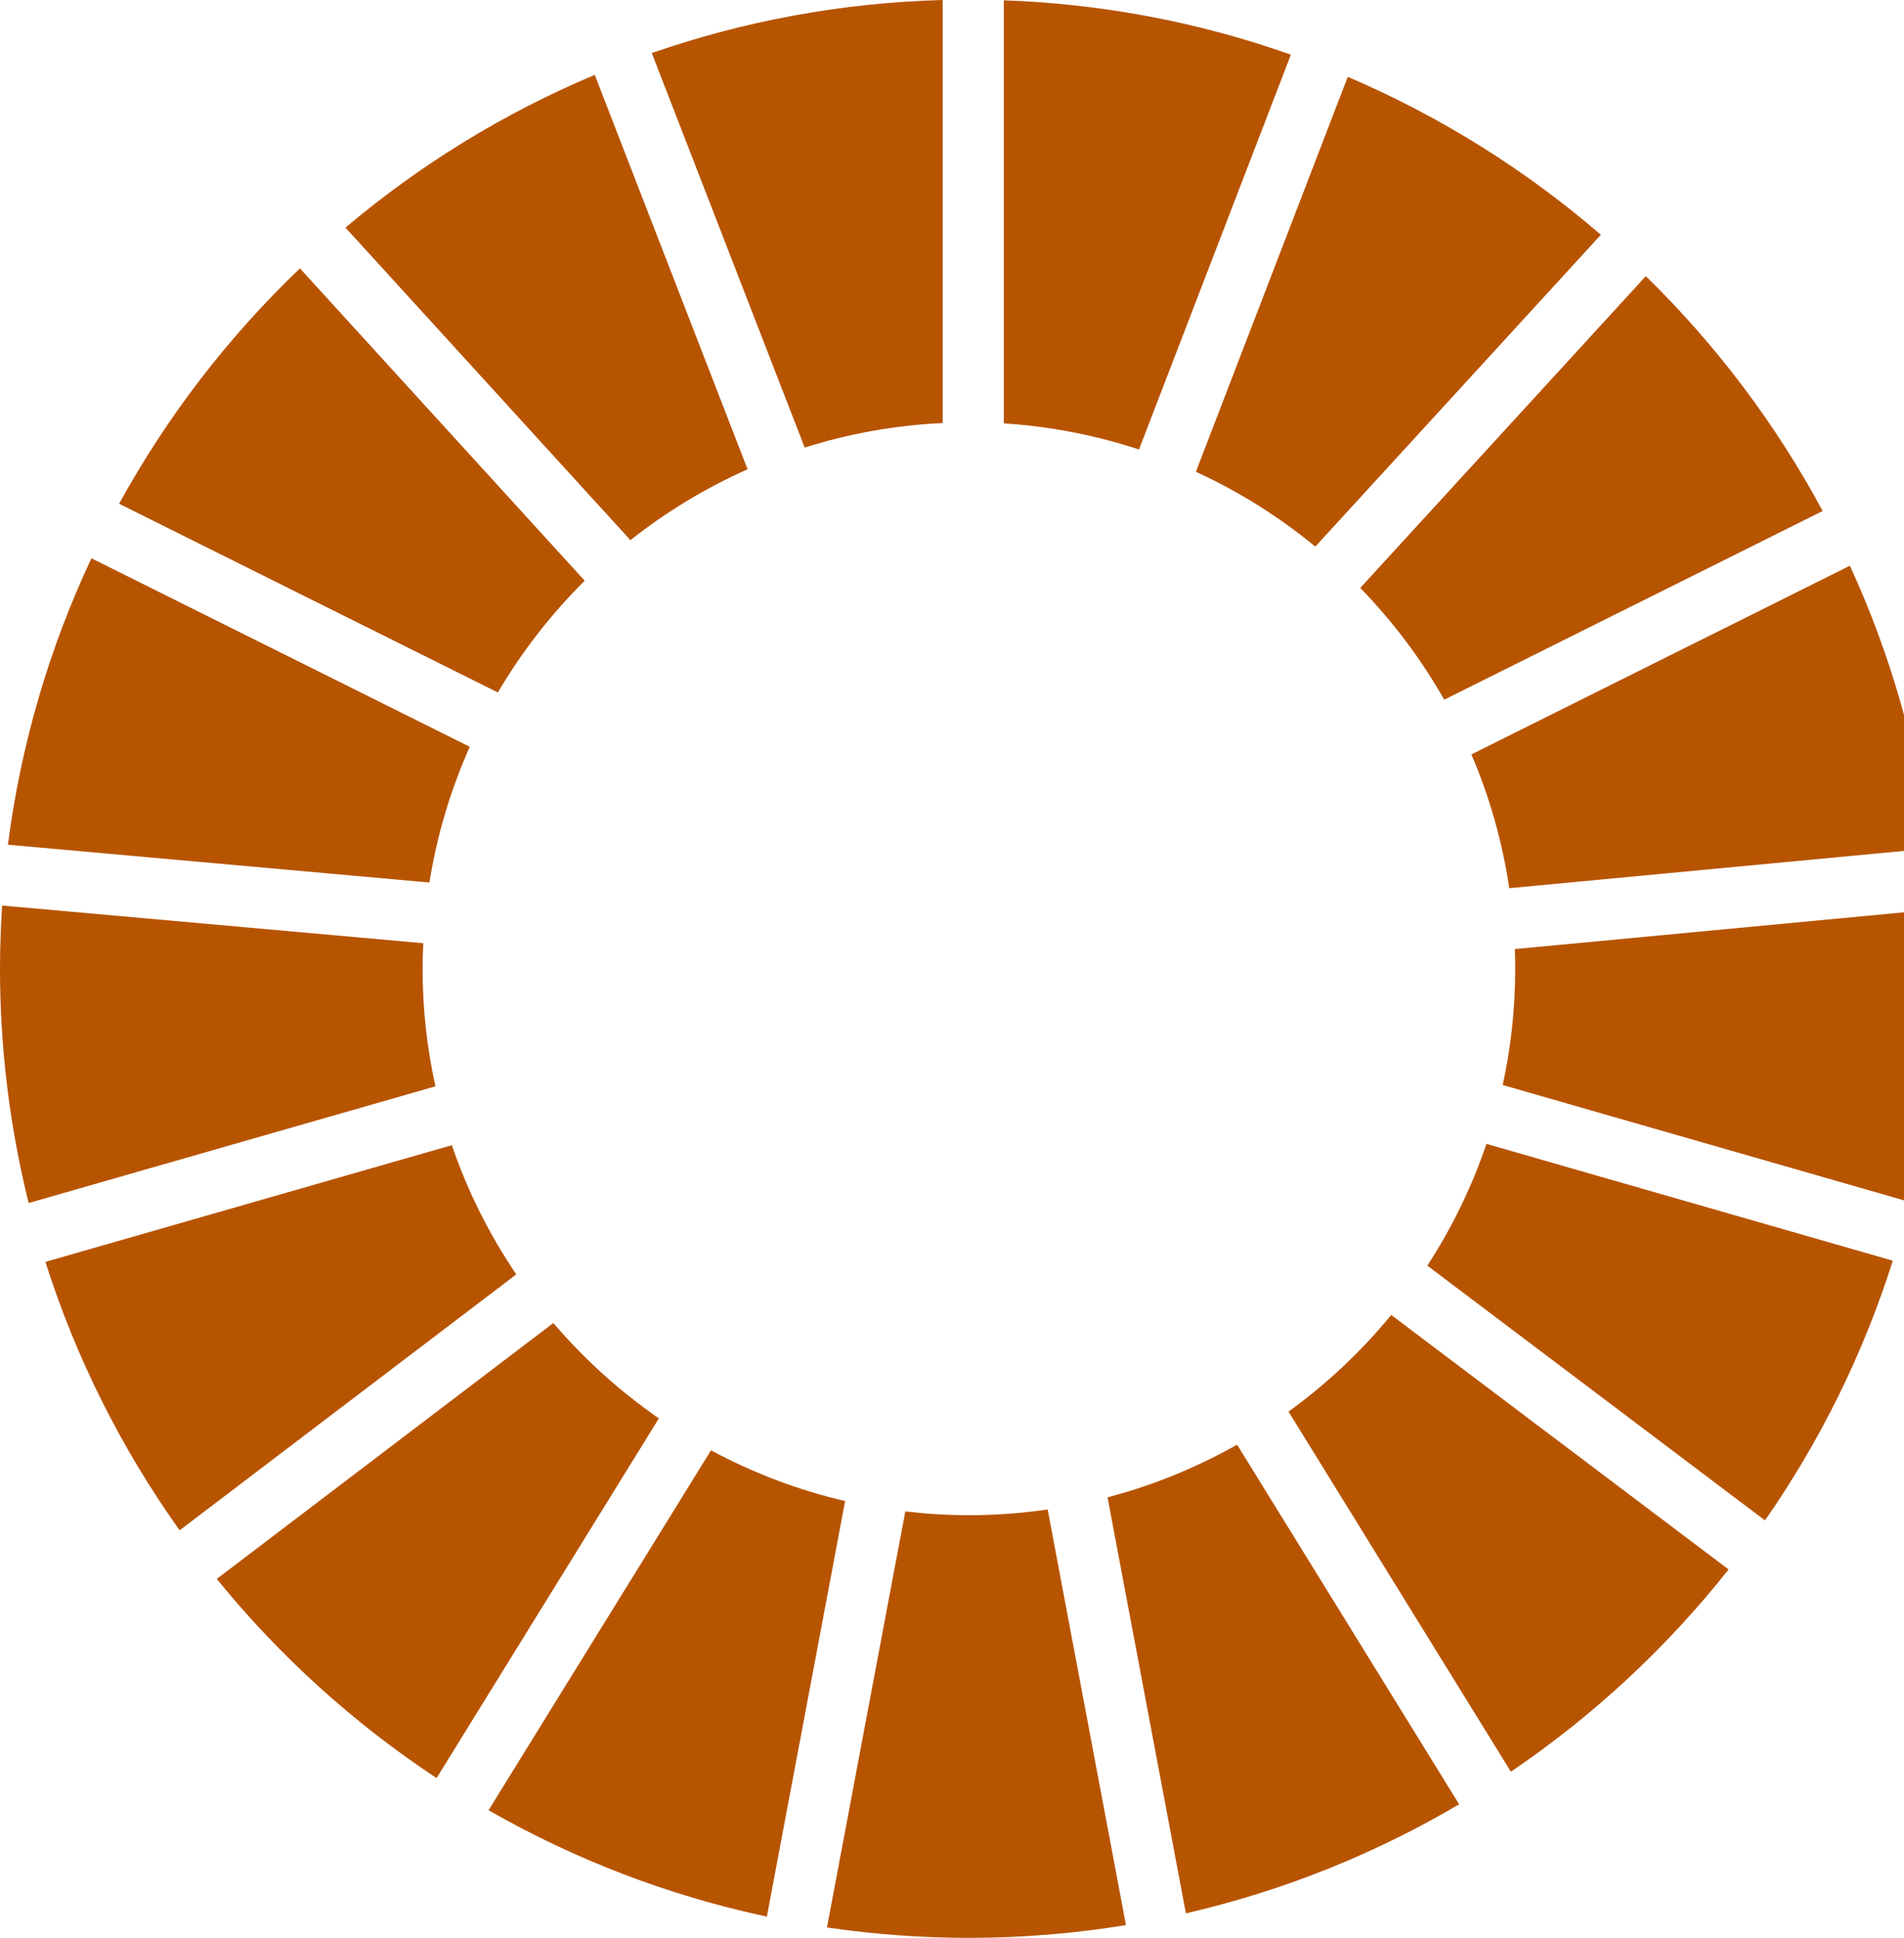
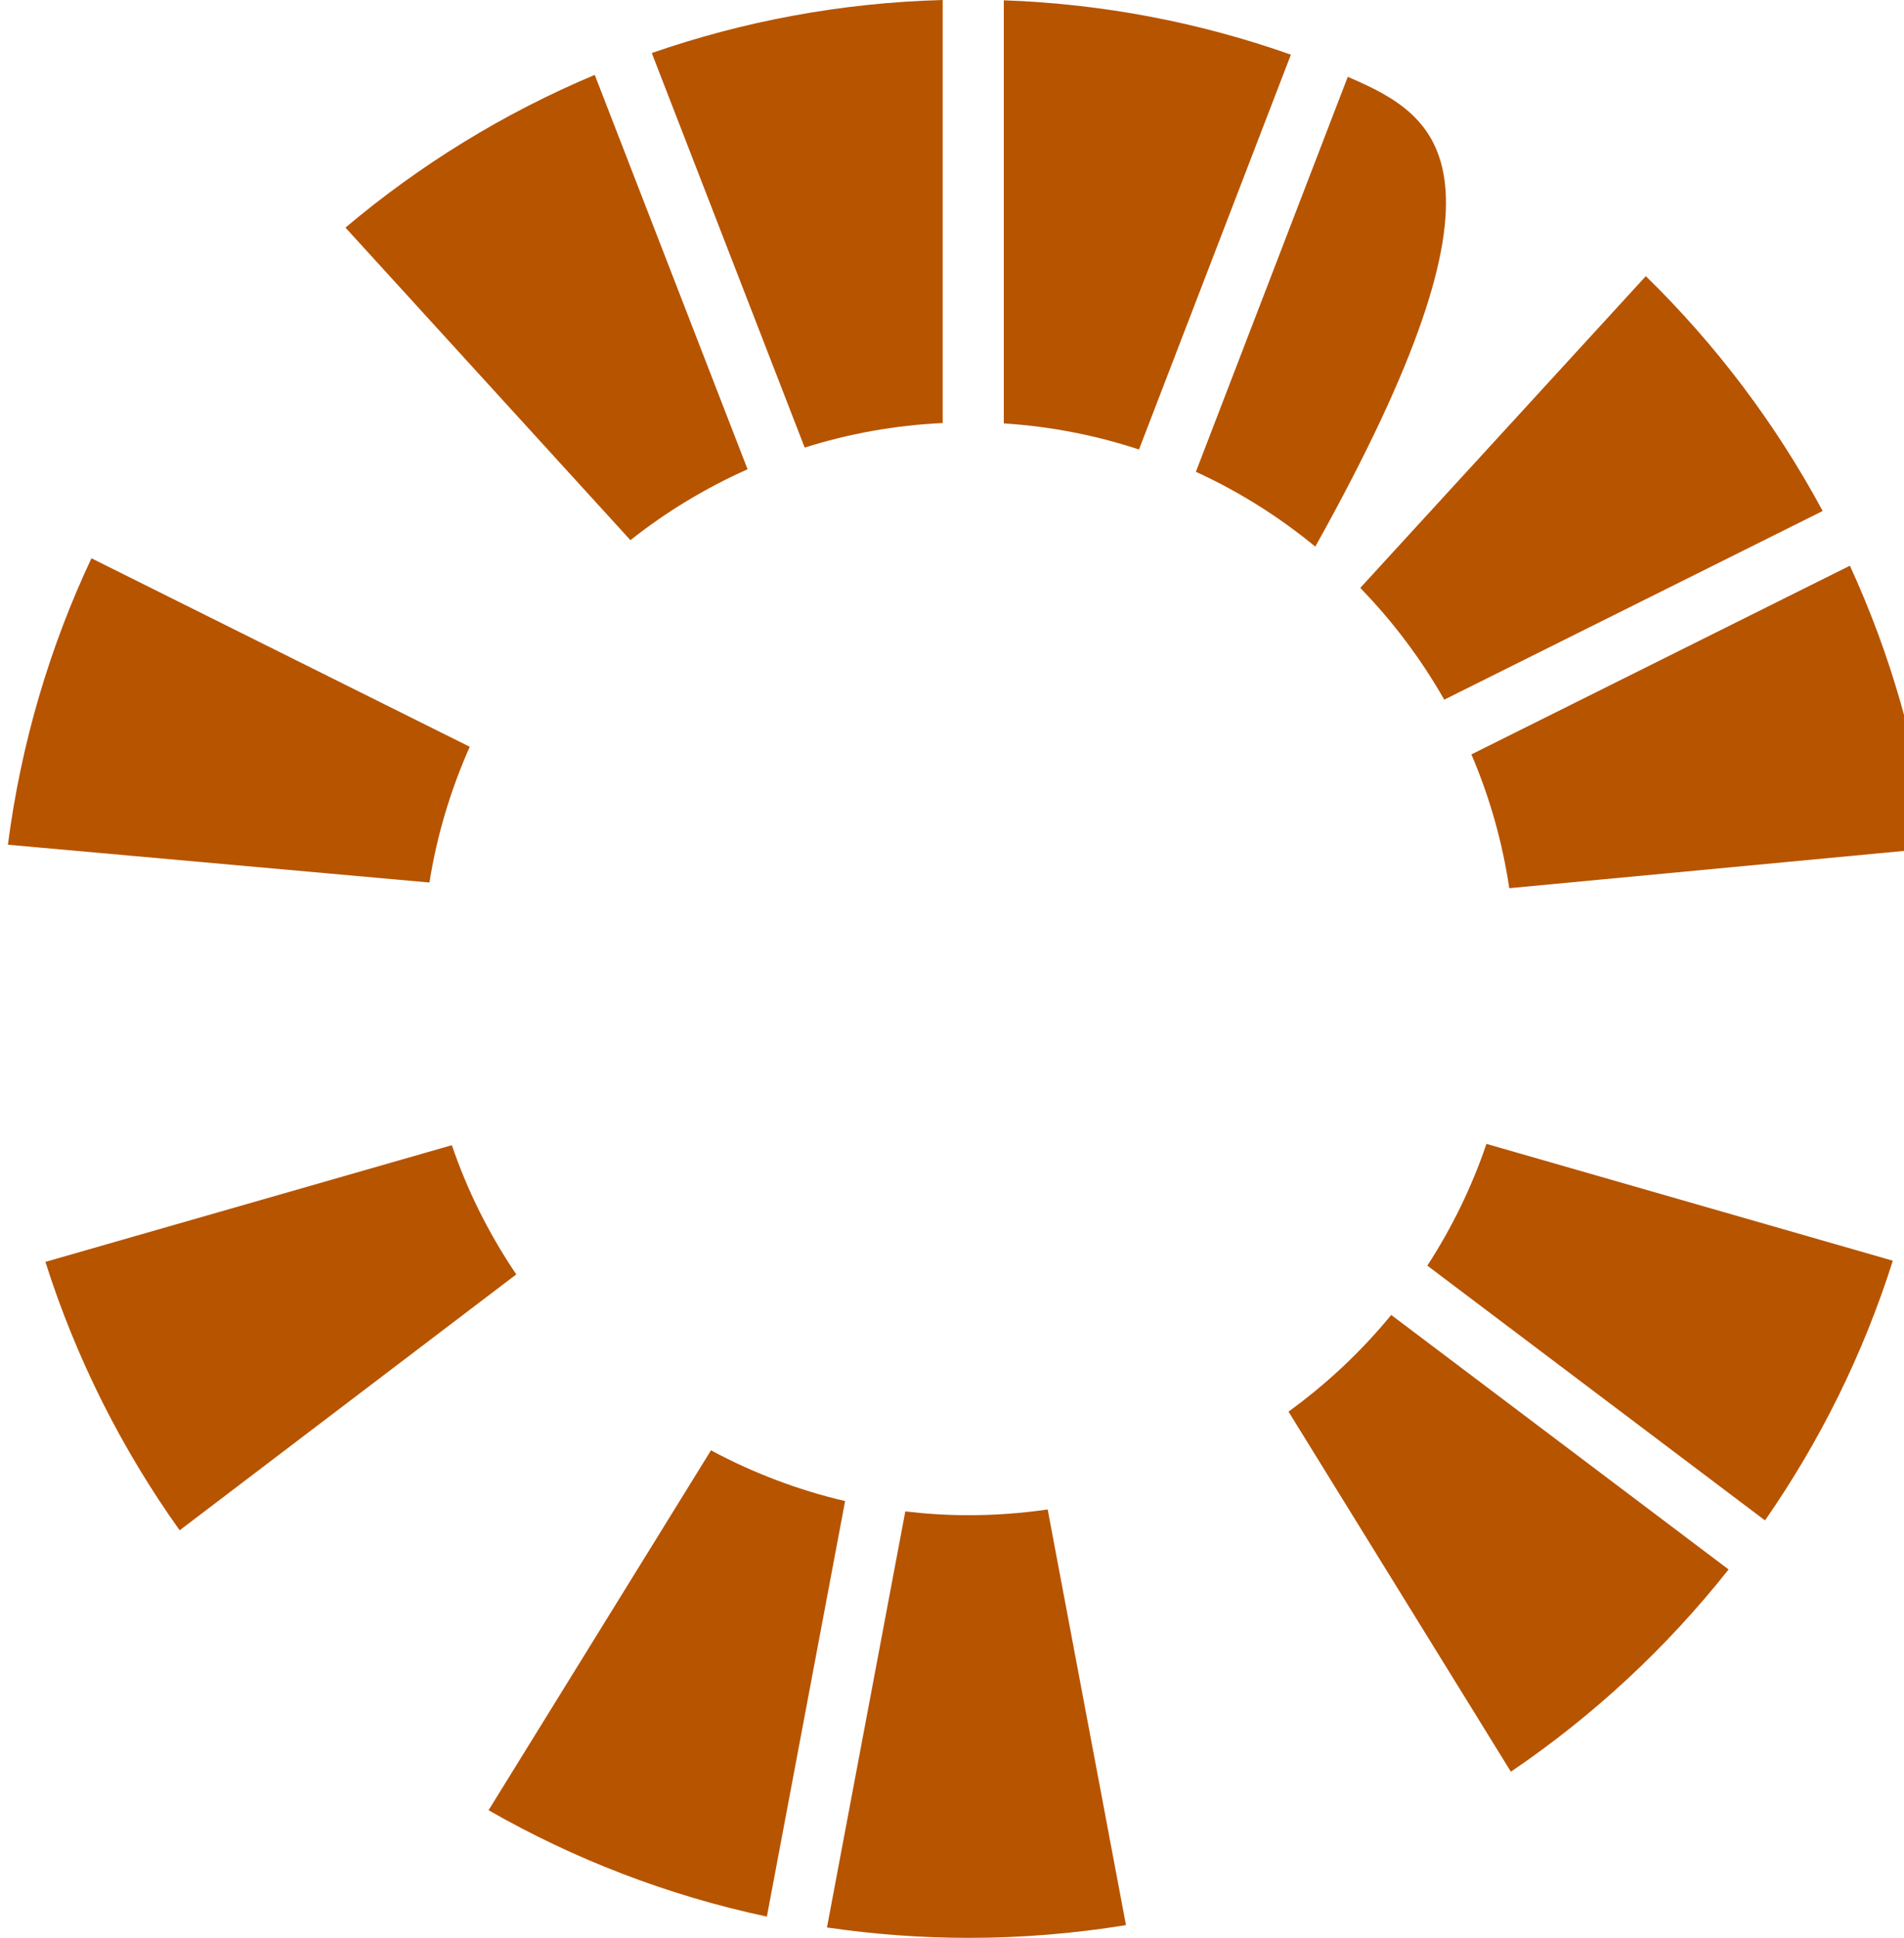
<svg xmlns="http://www.w3.org/2000/svg" width="57" height="58" viewBox="0 0 57 58" fill="none">
-   <path d="M14.904 20.725C15.626 19.499 16.501 18.375 17.504 17.38L8.979 8.032C6.834 10.082 5.005 12.458 3.566 15.077L14.904 20.725Z" fill="#B75400" />
-   <path d="M35.801 14.121C37.092 14.712 38.292 15.467 39.376 16.36L47.925 7.027C45.673 5.085 43.12 3.483 40.348 2.3L35.801 14.121Z" fill="#B75400" />
+   <path d="M35.801 14.121C37.092 14.712 38.292 15.467 39.376 16.36C45.673 5.085 43.12 3.483 40.348 2.3L35.801 14.121Z" fill="#B75400" />
  <path d="M55.38 16.931L44.049 22.579C44.59 23.843 44.975 25.184 45.183 26.583L57.788 25.393C57.416 22.409 56.59 19.564 55.38 16.931Z" fill="#B75400" />
  <path d="M43.236 20.941L54.565 15.294C53.162 12.686 51.372 10.317 49.271 8.265L40.722 17.596C41.695 18.597 42.542 19.72 43.236 20.941Z" fill="#B75400" />
-   <path d="M12.651 28.993C12.651 28.738 12.66 28.484 12.671 28.23L0.063 27.102C0.024 27.727 0 28.358 0 28.993C0 31.411 0.3 33.761 0.858 36.006L13.035 32.513C12.785 31.378 12.651 30.202 12.651 28.993Z" fill="#B75400" />
  <path d="M41.649 39.356C40.753 40.447 39.719 41.419 38.574 42.249L45.231 53.026C47.701 51.352 49.901 49.308 51.749 46.973L41.649 39.356Z" fill="#B75400" />
-   <path d="M45.361 28.995C45.361 30.188 45.233 31.352 44.986 32.474L57.161 35.972C57.716 33.736 58.012 31.399 58.012 28.995C58.012 28.398 57.992 27.805 57.956 27.215L45.35 28.405C45.357 28.602 45.361 28.798 45.361 28.995Z" fill="#B75400" />
-   <path d="M16.566 39.597L6.489 47.256C8.363 49.563 10.583 51.575 13.07 53.217L19.725 42.451C18.553 41.64 17.49 40.679 16.566 39.597Z" fill="#B75400" />
  <path d="M12.856 26.413C13.082 24.989 13.494 23.627 14.063 22.351L2.737 16.709C1.486 19.372 0.628 22.255 0.237 25.282L12.856 26.413Z" fill="#B75400" />
-   <path d="M43.682 54.001L37.035 43.238C35.828 43.919 34.527 44.455 33.156 44.814L35.502 57.265C38.421 56.594 41.172 55.481 43.682 54.001Z" fill="#B75400" />
  <path d="M44.5 34.236C44.059 35.531 43.463 36.753 42.73 37.88L52.839 45.505C54.481 43.144 55.779 40.531 56.665 37.732L44.5 34.236Z" fill="#B75400" />
  <path d="M31.364 45.177C30.595 45.289 29.807 45.349 29.005 45.349C28.361 45.349 27.726 45.309 27.102 45.236L24.757 57.688C26.144 57.891 27.562 57.999 29.005 57.999C30.606 57.999 32.177 57.867 33.708 57.617L31.364 45.177Z" fill="#B75400" />
  <path d="M30.051 12.672C31.456 12.762 32.812 13.029 34.098 13.453L38.645 1.636C35.94 0.68 33.053 0.115 30.051 0.009V12.672Z" fill="#B75400" />
  <path d="M25.3 44.926C23.882 44.595 22.535 44.08 21.285 43.407L14.626 54.179C17.188 55.645 19.989 56.731 22.958 57.363L25.3 44.926Z" fill="#B75400" />
  <path d="M24.09 13.396C25.403 12.981 26.788 12.728 28.221 12.661V0C25.178 0.082 22.254 0.636 19.512 1.587L24.09 13.396Z" fill="#B75400" />
  <path d="M15.456 38.142C14.653 36.956 13.998 35.657 13.527 34.275L1.359 37.767C2.281 40.669 3.646 43.373 5.378 45.801L15.456 38.142Z" fill="#B75400" />
  <path d="M18.873 16.167C19.942 15.32 21.119 14.607 22.38 14.045L17.805 2.241C15.079 3.385 12.568 4.935 10.342 6.812L18.873 16.167Z" fill="#B75400" />
</svg>